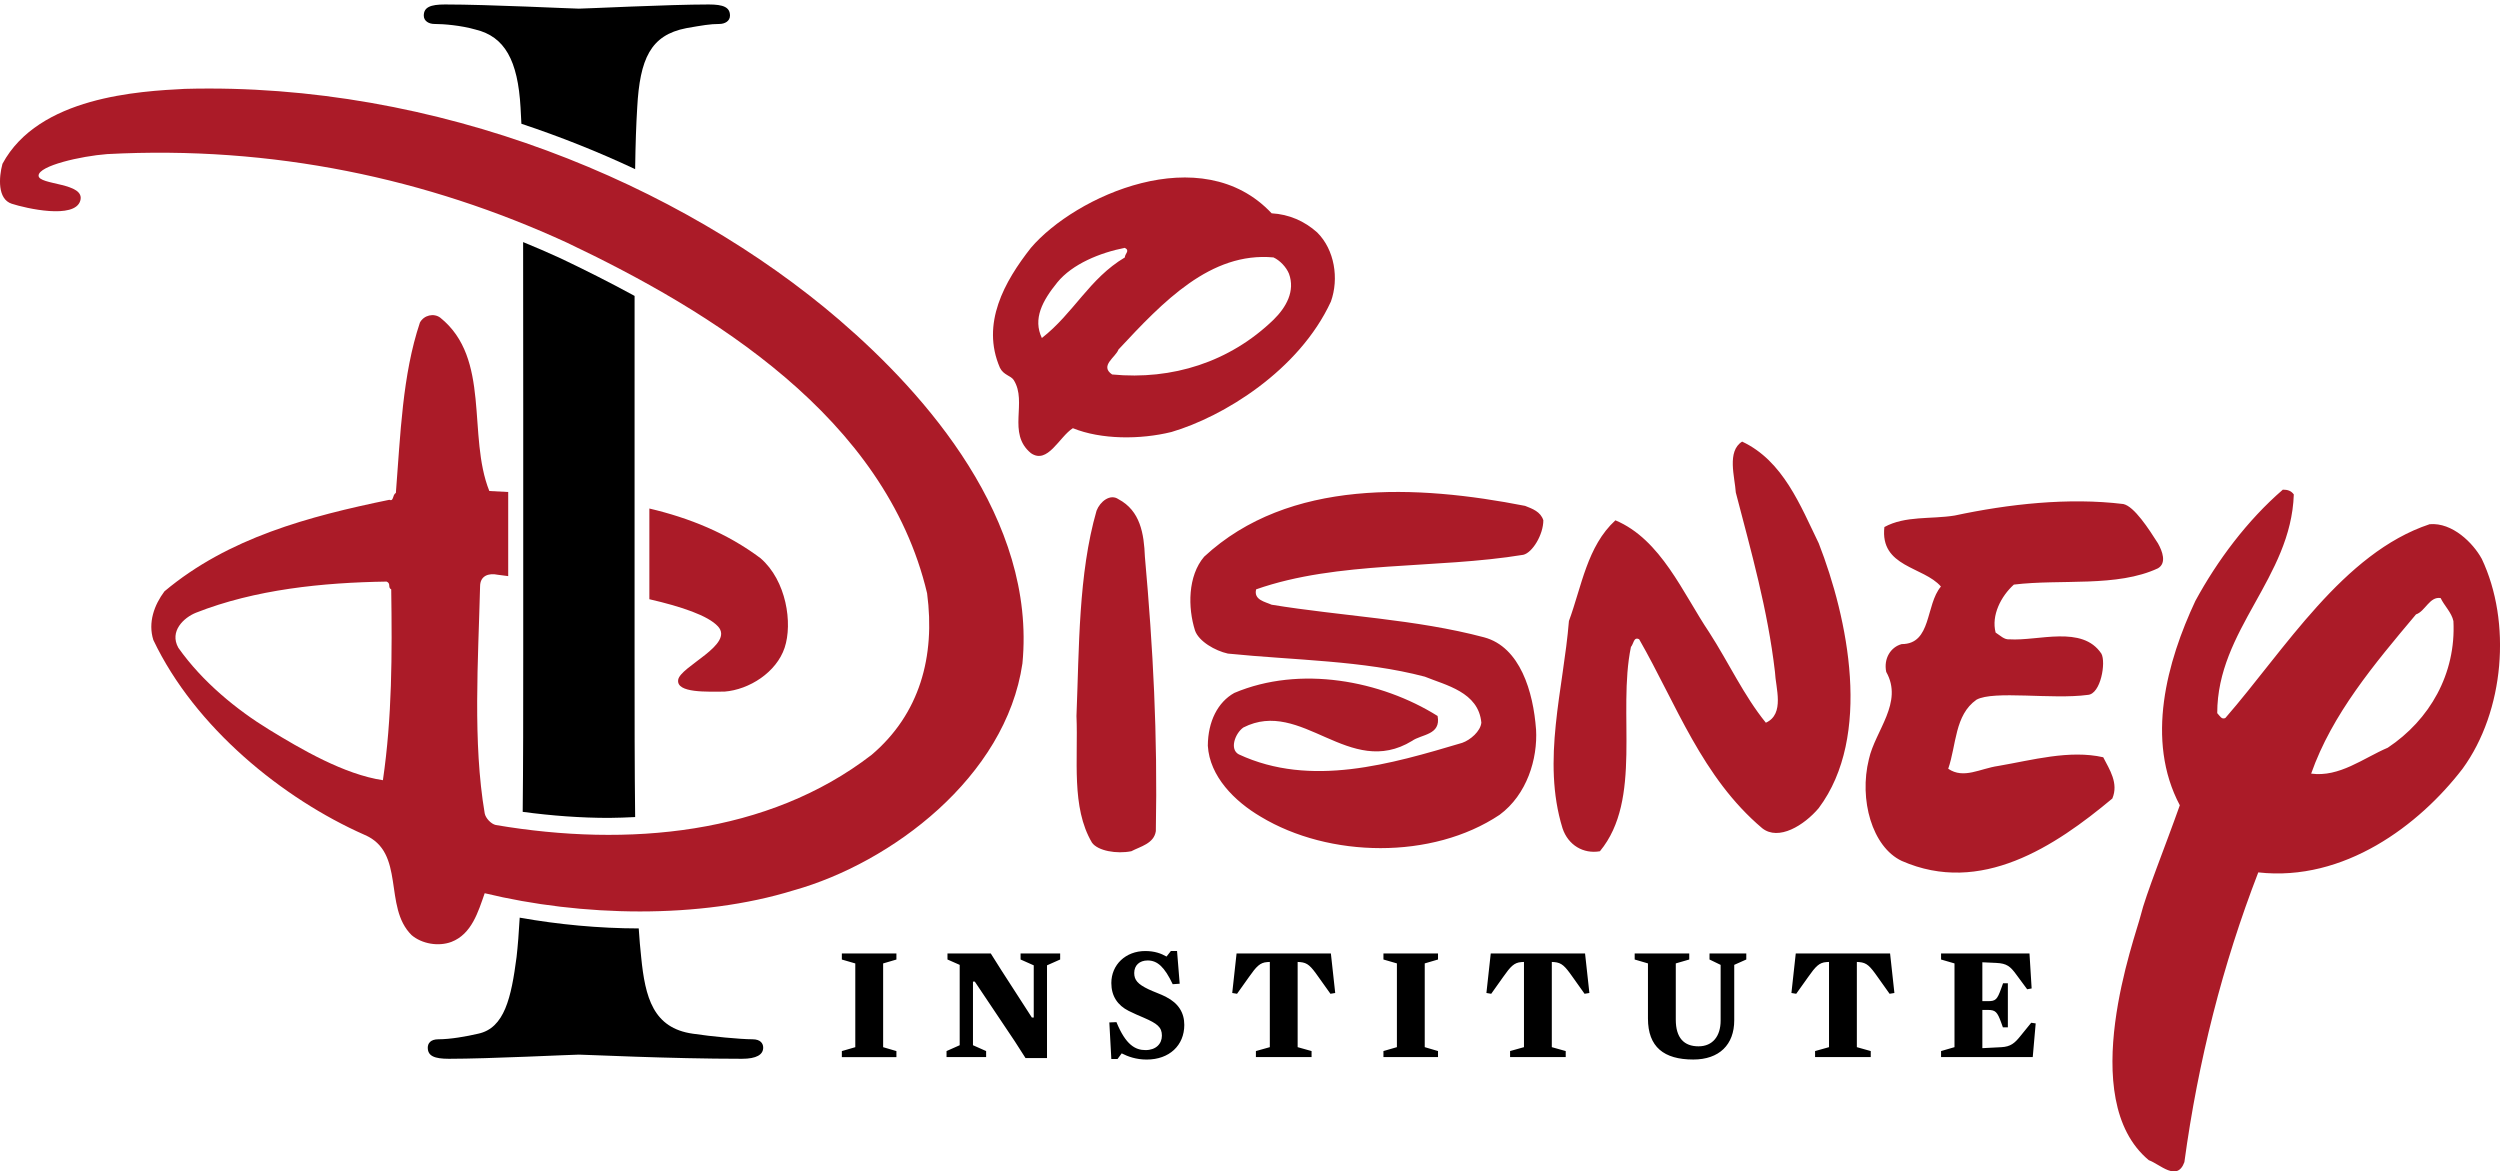
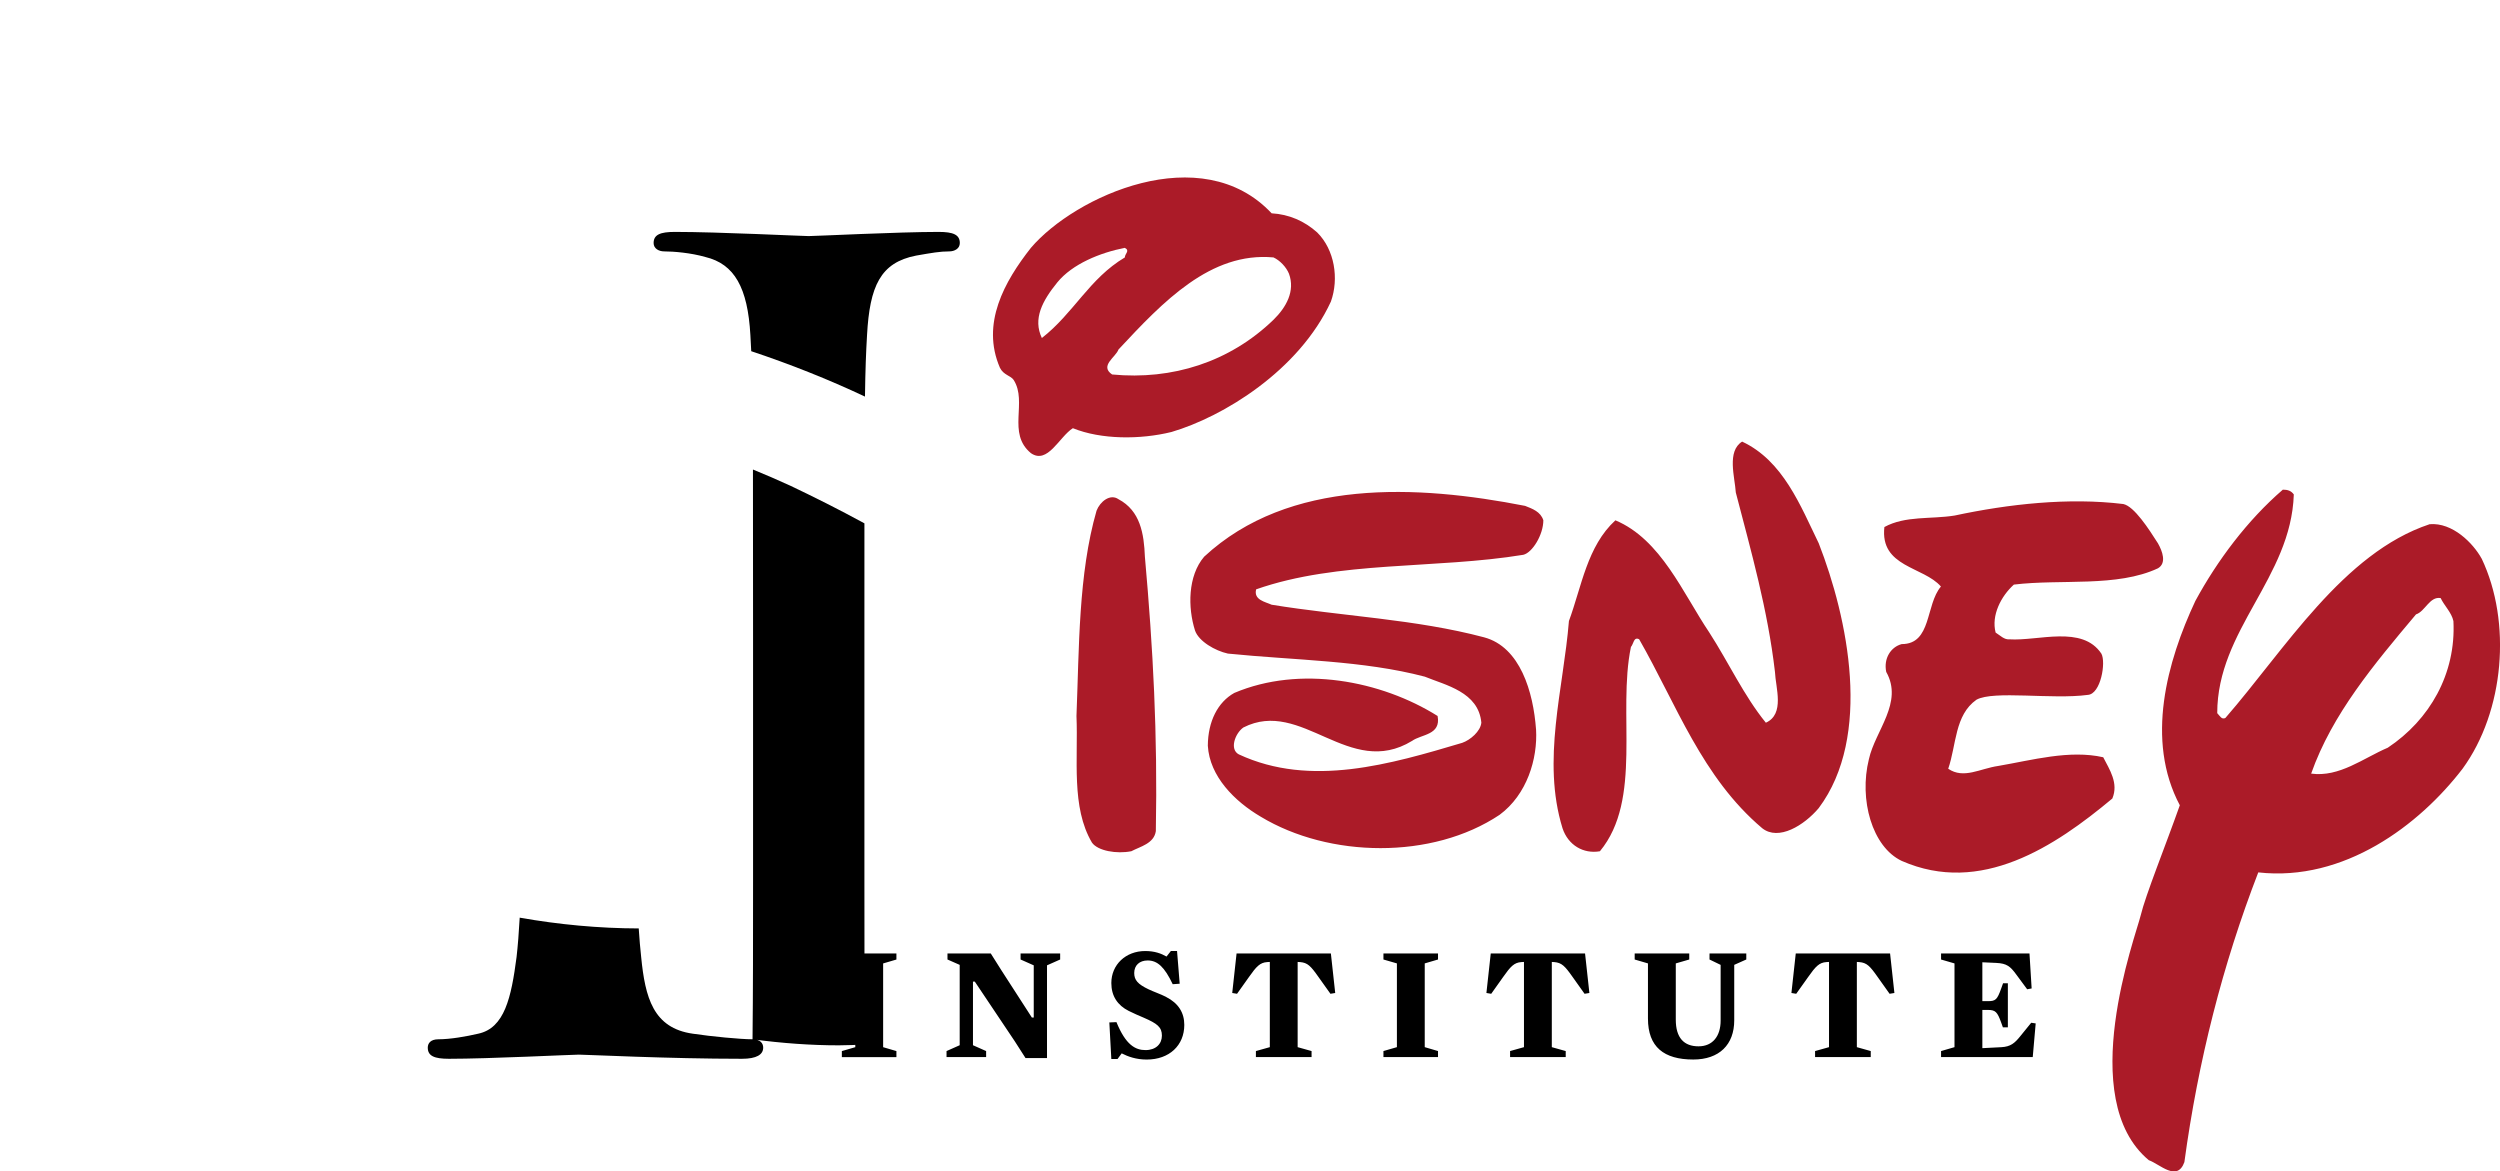
<svg xmlns="http://www.w3.org/2000/svg" xmlns:ns1="http://sodipodi.sourceforge.net/DTD/sodipodi-0.dtd" xmlns:ns2="http://www.inkscape.org/namespaces/inkscape" version="1.1" width="300" height="140.523" id="svg35375" ns1:docname="Disney Institute Logo.svg" ns2:version="0.92.4 (5da689c313, 2019-01-14)">
  <ns1:namedview pagecolor="#ffffff" bordercolor="#666666" borderopacity="1" objecttolerance="10" gridtolerance="10" guidetolerance="10" ns2:pageopacity="0" ns2:pageshadow="2" ns2:window-width="1366" ns2:window-height="705" id="namedview30" showgrid="false" ns2:zoom="2.5955403" ns2:cx="193.22153" ns2:cy="69.041875" ns2:window-x="-8" ns2:window-y="-8" ns2:window-maximized="1" ns2:current-layer="svg35375" />
  <defs id="defs35377" />
  <g transform="matrix(1,0,0,0.959,-575.714,-700.291)" id="layer1">
    <g transform="matrix(1.879,0,0,1.879,269.016,-1004.513)" id="g35354">
-       <path d="m 206.534,968.508 c -0.118,0.889 1.892,0.777 2.955,0.777 1.597,-0.131 3.321,-1.292 3.843,-2.918 0.522,-1.627 0.118,-4.475 -1.538,-5.967 -2.151,-1.678 -4.556,-2.683 -7.099,-3.309 v 6.04 c 2.075,0.499 3.748,1.094 4.38,1.808 1.075,1.217 -2.425,2.675 -2.542,3.568 m -18.855,6.677 c -2.483,-0.389 -5.213,-2.059 -7.272,-3.371 -2.058,-1.312 -4.255,-3.176 -5.791,-5.446 -0.592,-1.103 0.353,-2.014 1.123,-2.336 3.781,-1.555 8.098,-2.01 12.176,-2.074 0.295,0.13 0.058,0.389 0.295,0.519 0.059,4.343 0.059,8.493 -0.531,12.708 m 29.2,-30.606 c -10.228,-9.17 -25.773,-15.888 -41.851,-15.433 -2.906,0.156 -9.339,0.518 -11.646,4.992 -0.235,0.907 -0.324,2.351 0.593,2.658 0.916,0.31 4.009,1.044 4.375,-0.194 0.364,-1.236 -2.681,-1.032 -2.661,-1.685 0.021,-0.654 2.69,-1.292 4.374,-1.427 10.584,-0.584 20.453,1.62 29.378,5.901 9.161,4.539 20.334,11.607 22.992,23.345 0.534,4.214 -0.471,8.04 -3.547,10.763 -6.619,5.317 -15.546,6.161 -23.997,4.67 -0.297,-0.066 -0.651,-0.452 -0.709,-0.777 -0.769,-4.734 -0.413,-10.183 -0.295,-15.109 0,-0.714 0.541,-0.908 1.133,-0.779 0.213,0.029 0.44,0.06 0.663,0.09 v -5.602 c -0.401,-0.023 -0.802,-0.044 -1.206,-0.065 -1.417,-3.695 0.116,-8.82 -3.132,-11.543 -0.416,-0.324 -1.046,-0.168 -1.3,0.324 -1.123,3.502 -1.241,7.458 -1.536,11.349 -0.237,0.13 -0.119,0.584 -0.415,0.454 -5.142,1.103 -10.285,2.528 -14.364,6.096 -0.65,0.908 -1.063,2.074 -0.709,3.242 2.66,5.836 8.275,10.569 13.477,12.969 2.659,1.169 1.182,4.799 3.014,6.681 0.65,0.583 1.713,0.777 2.543,0.454 1.299,-0.519 1.714,-2.014 2.127,-3.242 6.145,1.554 13.713,1.75 19.743,-0.196 6.205,-1.815 13.535,-7.523 14.599,-15.109 0.885,-9.596 -6.191,-17.934 -11.644,-22.825" id="path9299" style="fill:#ab1b28;fill-opacity:1;fill-rule:nonzero;stroke:none" ns2:connector-curvature="0" />
-       <path d="m 211.282,992.437 c -0.761,0 -2.624,-0.185 -3.808,-0.371 -2.539,-0.372 -3.048,-2.415 -3.303,-5.108 -0.06,-0.563 -0.112,-1.203 -0.156,-1.903 -2.541,-0.005 -5.122,-0.259 -7.601,-0.718 -0.053,0.991 -0.118,1.87 -0.2,2.621 -0.338,2.693 -0.762,4.736 -2.455,5.108 -0.762,0.186 -1.779,0.371 -2.539,0.371 -0.508,0 -0.677,0.279 -0.677,0.556 0,0.559 0.423,0.743 1.354,0.743 2.539,0 7.874,-0.277 8.296,-0.277 0.425,0 5.757,0.277 10.415,0.277 0.931,0 1.356,-0.277 1.356,-0.743 0,-0.277 -0.171,-0.556 -0.68,-0.556 m -14.678,-15.146 c 1.868,0.262 3.722,0.403 5.508,0.403 0.57,0 1.121,-0.032 1.673,-0.056 -0.037,-3.189 -0.037,-6.852 -0.037,-10.835 v -16.345 c 0,-2.978 0,-5.446 0.001,-7.525 -1.631,-0.93 -3.232,-1.763 -4.734,-2.508 -0.79,-0.38 -1.586,-0.734 -2.385,-1.077 0.007,2.656 0.007,6.198 0.007,11.11 v 16.345 c 0,3.839 -0.001,7.383 -0.034,10.488 m -3.013,-52.096 c 1.861,0.465 2.706,2.044 2.876,5.201 0.021,0.356 0.038,0.706 0.054,1.072 2.478,0.861 4.91,1.867 7.264,3.023 0.025,-1.806 0.065,-2.923 0.132,-4.096 0.17,-3.251 0.847,-4.83 3.132,-5.293 1.017,-0.185 1.524,-0.28 2.117,-0.28 0.339,0 0.676,-0.185 0.676,-0.556 0,-0.558 -0.423,-0.742 -1.355,-0.742 -2.539,0 -7.872,0.278 -8.297,0.278 -0.421,0 -5.756,-0.278 -8.549,-0.278 -0.931,0 -1.354,0.184 -1.354,0.742 0,0.371 0.338,0.556 0.676,0.556 0.593,0 1.694,0.094 2.626,0.372" id="path9301" style="fill:#000000;fill-opacity:1;fill-rule:nonzero;stroke:none" ns2:connector-curvature="0" />
+       <path d="m 211.282,992.437 c -0.761,0 -2.624,-0.185 -3.808,-0.371 -2.539,-0.372 -3.048,-2.415 -3.303,-5.108 -0.06,-0.563 -0.112,-1.203 -0.156,-1.903 -2.541,-0.005 -5.122,-0.259 -7.601,-0.718 -0.053,0.991 -0.118,1.87 -0.2,2.621 -0.338,2.693 -0.762,4.736 -2.455,5.108 -0.762,0.186 -1.779,0.371 -2.539,0.371 -0.508,0 -0.677,0.279 -0.677,0.556 0,0.559 0.423,0.743 1.354,0.743 2.539,0 7.874,-0.277 8.296,-0.277 0.425,0 5.757,0.277 10.415,0.277 0.931,0 1.356,-0.277 1.356,-0.743 0,-0.277 -0.171,-0.556 -0.68,-0.556 c 1.868,0.262 3.722,0.403 5.508,0.403 0.57,0 1.121,-0.032 1.673,-0.056 -0.037,-3.189 -0.037,-6.852 -0.037,-10.835 v -16.345 c 0,-2.978 0,-5.446 0.001,-7.525 -1.631,-0.93 -3.232,-1.763 -4.734,-2.508 -0.79,-0.38 -1.586,-0.734 -2.385,-1.077 0.007,2.656 0.007,6.198 0.007,11.11 v 16.345 c 0,3.839 -0.001,7.383 -0.034,10.488 m -3.013,-52.096 c 1.861,0.465 2.706,2.044 2.876,5.201 0.021,0.356 0.038,0.706 0.054,1.072 2.478,0.861 4.91,1.867 7.264,3.023 0.025,-1.806 0.065,-2.923 0.132,-4.096 0.17,-3.251 0.847,-4.83 3.132,-5.293 1.017,-0.185 1.524,-0.28 2.117,-0.28 0.339,0 0.676,-0.185 0.676,-0.556 0,-0.558 -0.423,-0.742 -1.355,-0.742 -2.539,0 -7.872,0.278 -8.297,0.278 -0.421,0 -5.756,-0.278 -8.549,-0.278 -0.931,0 -1.354,0.184 -1.354,0.742 0,0.371 0.338,0.556 0.676,0.556 0.593,0 1.694,0.094 2.626,0.372" id="path9301" style="fill:#000000;fill-opacity:1;fill-rule:nonzero;stroke:none" ns2:connector-curvature="0" />
      <path d="m 315.715,973.021 c -1.571,0.701 -3.088,1.979 -4.892,1.724 1.34,-3.961 4.018,-7.281 6.697,-10.604 0.581,-0.192 0.872,-1.214 1.574,-1.085 0.232,0.511 0.697,0.957 0.815,1.532 0.172,3.512 -1.517,6.58 -4.194,8.434 m 5.999,-12.588 c -0.544,-1.038 -1.865,-2.426 -3.322,-2.298 -5.53,1.916 -9.259,8.368 -13.046,12.904 -0.233,0.128 -0.346,-0.127 -0.521,-0.321 0,-5.555 4.715,-9.005 4.89,-14.564 -0.175,-0.255 -0.406,-0.319 -0.7,-0.319 -2.272,2.045 -4.191,4.726 -5.588,7.412 -1.806,4.024 -3.203,9.262 -0.992,13.606 -0.922,2.719 -2.183,5.968 -2.502,7.346 -0.32,1.379 -4.194,12.201 0.522,16.29 0.701,0.254 1.806,1.47 2.272,0.128 0.874,-6.709 2.444,-13.162 4.719,-19.294 5.474,0.639 10.274,-3.135 13.046,-6.902 2.678,-3.831 3.143,-9.773 1.223,-13.99 m -24.17,13.225 c -2.155,-0.509 -4.542,0.192 -6.699,0.577 -1.173,0.174 -2.213,0.893 -3.201,0.188 0.527,-1.595 0.409,-3.576 1.805,-4.598 1.099,-0.631 4.831,0 7.105,-0.32 0.835,-0.046 1.175,-2.177 0.872,-2.746 -1.224,-1.916 -4.018,-0.83 -5.881,-0.955 -0.32,0.034 -0.582,-0.257 -0.874,-0.45 -0.288,-1.15 0.35,-2.428 1.166,-3.195 3.028,-0.382 6.579,0.193 9.202,-1.085 0.57,-0.348 0.279,-1.146 0,-1.661 -0.585,-0.959 -1.516,-2.465 -2.213,-2.619 -3.496,-0.446 -7.338,0 -10.774,0.767 -1.512,0.255 -3.145,0 -4.485,0.765 -0.292,2.684 2.502,2.622 3.611,3.963 -0.99,1.213 -0.583,3.833 -2.505,3.833 -0.697,0.193 -1.166,0.957 -0.989,1.852 1.107,2.045 -0.699,3.897 -1.107,5.814 -0.64,2.683 0.204,5.84 2.096,6.772 5.05,2.316 9.784,-0.959 13.451,-4.154 0.41,-1.021 -0.172,-1.914 -0.581,-2.747 m -62.077,6.261 c 0.581,-0.32 1.456,-0.511 1.573,-1.343 0.116,-6.451 -0.174,-12.137 -0.699,-18.271 -0.058,-1.533 -0.292,-3.065 -1.69,-3.834 -0.524,-0.381 -1.174,0.156 -1.398,0.768 -1.165,4.216 -1.107,9.134 -1.282,13.671 0.117,2.875 -0.35,6.069 0.99,8.432 0.371,0.549 1.573,0.767 2.506,0.575 m 25.854,-8.114 c -0.174,-2.491 -1.01,-5.489 -3.318,-6.133 -4.368,-1.212 -9.086,-1.407 -13.57,-2.171 -0.406,-0.194 -1.161,-0.319 -0.987,-1.024 5.239,-1.918 11.47,-1.341 17.06,-2.3 0.583,-0.142 1.281,-1.34 1.281,-2.299 -0.174,-0.574 -0.698,-0.767 -1.165,-0.959 -6.869,-1.404 -15.081,-1.853 -20.497,3.385 -1.048,1.282 -1.048,3.388 -0.582,4.92 0.244,0.72 1.281,1.343 2.098,1.532 4.251,0.449 8.616,0.449 12.575,1.536 1.342,0.573 3.434,1.023 3.612,3.065 -0.056,0.574 -0.698,1.152 -1.223,1.343 -4.542,1.406 -9.668,3.001 -14.267,0.767 -0.611,-0.337 -0.233,-1.407 0.292,-1.79 3.725,-1.98 6.754,3.449 10.773,0.893 0.602,-0.451 1.862,-0.382 1.631,-1.659 -3.614,-2.364 -8.793,-3.388 -12.985,-1.534 -1.048,0.611 -1.681,1.89 -1.689,3.514 0.116,2.045 1.707,3.702 3.378,4.727 4.364,2.748 10.947,2.876 15.255,-0.124 1.747,-1.344 2.438,-3.723 2.329,-5.687 m 18.053,5.237 c 3.437,-4.79 1.864,-12.648 0,-17.632 -1.164,-2.491 -2.269,-5.493 -4.892,-6.772 -0.99,0.639 -0.466,2.363 -0.405,3.387 0.988,3.961 2.037,7.793 2.501,11.946 0.041,1.059 0.644,2.811 -0.581,3.387 -1.398,-1.788 -2.386,-4.027 -3.611,-6.006 -1.689,-2.618 -3.083,-6.197 -5.998,-7.473 -1.804,1.721 -2.154,4.408 -2.968,6.707 -0.352,4.534 -1.75,9.263 -0.41,13.798 0.359,1.133 1.341,1.726 2.389,1.534 2.737,-3.45 1.107,-9.202 1.981,-13.606 0.172,-0.193 0.172,-0.704 0.526,-0.511 2.385,4.343 4.016,9.197 7.857,12.582 1.048,0.868 2.681,-0.192 3.612,-1.341 m -44.722,-30.536 c 2.853,-3.195 5.884,-6.516 9.899,-6.134 0.406,0.192 0.816,0.64 0.99,1.086 0.406,1.151 -0.174,2.236 -0.99,3.067 -2.794,2.814 -6.463,4.027 -10.306,3.642 -0.816,-0.578 0.232,-1.148 0.406,-1.66 m -4.892,-0.768 c -0.583,-1.278 0.029,-2.473 0.989,-3.707 0.961,-1.226 2.739,-1.979 4.31,-2.298 0.35,0.192 0,0.384 0,0.639 -2.268,1.405 -3.26,3.707 -5.299,5.366 m 8.269,6.261 c 3.311,-1.015 8.154,-4.089 10.19,-8.688 0.526,-1.534 0.235,-3.45 -0.872,-4.6 -0.818,-0.766 -1.805,-1.212 -2.913,-1.278 -4.482,-4.983 -12.557,-1.145 -15.373,2.299 -1.687,2.236 -3.202,5.047 -1.979,7.987 0.233,0.495 0.697,0.518 0.881,0.819 0.892,1.47 -0.446,3.543 1.098,4.867 1.069,0.772 1.808,-1.087 2.679,-1.662 1.804,0.765 4.309,0.765 6.289,0.255" id="path9303-0" style="fill:#ab1b28;fill-opacity:1;fill-rule:nonzero;stroke:none" ns2:connector-curvature="0" />
      <path d="m 272.4,987.124 0.71,0.358 v 3.714 c 0,1.028 -0.504,1.71 -1.413,1.71 -0.926,0 -1.451,-0.563 -1.451,-1.775 v -3.747 l 0.86,-0.26 v -0.402 h -3.485 v 0.402 l 0.848,0.26 v 3.67 c 0,1.895 1.017,2.731 2.894,2.731 1.658,0 2.616,-0.987 2.616,-2.612 v -3.692 l 0.77,-0.358 v -0.402 h -2.348 z m 5.508,-0.402 -0.277,2.632 0.306,0.053 0.761,-1.115 c 0.474,-0.702 0.702,-0.963 1.165,-0.996 l 0.169,-0.01 v 5.675 l -0.89,0.26 v 0.402 h 3.555 v -0.402 l -0.887,-0.26 v -5.675 l 0.156,0.01 c 0.475,0.043 0.673,0.25 1.175,0.996 l 0.76,1.115 0.307,-0.053 -0.276,-2.632 z m -35.712,0 -0.277,2.632 0.307,0.053 0.76,-1.115 c 0.474,-0.702 0.702,-0.963 1.165,-0.996 l 0.169,-0.01 v 5.675 l -0.889,0.26 v 0.402 h 3.555 v -0.402 l -0.889,-0.26 v -5.675 l 0.159,0.01 c 0.475,0.043 0.672,0.25 1.174,0.996 l 0.762,1.115 0.304,-0.053 -0.277,-2.632 z m 9.38,0.402 0.86,0.26 v 5.577 l -0.86,0.26 v 0.402 h 3.485 v -0.402 l -0.848,-0.26 v -5.577 l 0.848,-0.26 v -0.402 h -3.485 z m 6.853,-0.402 -0.277,2.632 0.307,0.053 0.759,-1.115 c 0.474,-0.702 0.701,-0.963 1.166,-0.996 l 0.167,-0.01 v 5.675 l -0.887,0.26 v 0.402 h 3.553 v -0.402 l -0.888,-0.26 v -5.675 l 0.157,0.01 c 0.474,0.043 0.672,0.25 1.175,0.996 l 0.76,1.115 0.308,-0.053 -0.277,-2.632 z m -30.026,0.402 0.84,0.389 v 3.478 h -0.118 l -1.945,-3.143 -0.681,-1.126 h -2.765 v 0.402 l 0.78,0.358 v 5.351 l -0.84,0.389 v 0.402 h 2.528 v -0.402 l -0.84,-0.389 v -4.235 h 0.118 l 2.547,3.965 0.691,1.125 h 1.372 v -6.175 l 0.84,-0.389 v -0.402 h -2.528 z m 9.293,2.491 c -0.367,-0.196 -0.782,-0.336 -1.127,-0.509 -0.672,-0.337 -0.909,-0.606 -0.909,-1.082 0,-0.511 0.336,-0.836 0.859,-0.836 0.622,0 1.077,0.433 1.599,1.581 l 0.446,-0.032 -0.169,-2.177 h -0.395 l -0.277,0.368 c -0.345,-0.206 -0.76,-0.368 -1.362,-0.368 -1.245,0 -2.163,0.909 -2.163,2.133 0,0.869 0.405,1.486 1.107,1.853 0.306,0.163 0.652,0.314 0.967,0.455 0.859,0.39 1.156,0.627 1.156,1.193 0,0.55 -0.385,0.963 -1.047,0.963 -0.652,0 -1.264,-0.347 -1.856,-1.862 l -0.454,0.02 0.127,2.437 h 0.395 l 0.267,-0.377 c 0.404,0.216 0.928,0.412 1.599,0.412 1.442,0 2.399,-0.943 2.399,-2.308 0,-0.802 -0.365,-1.439 -1.164,-1.862 m -20.706,-2.491 0.859,0.26 v 5.577 l -0.859,0.26 v 0.402 h 3.485 v -0.402 l -0.848,-0.26 v -5.577 l 0.848,-0.26 v -0.402 h -3.485 v 0.401 z m 75.247,5.123 c -0.346,0.443 -0.603,0.681 -1.196,0.714 l -1.214,0.065 v -2.546 h 0.354 c 0.484,0 0.603,0.132 0.85,0.845 l 0.108,0.315 h 0.317 v -2.934 h -0.307 l -0.118,0.345 c -0.257,0.747 -0.355,0.845 -0.85,0.845 h -0.354 v -2.589 l 0.897,0.043 c 0.661,0.034 0.889,0.227 1.275,0.781 l 0.69,0.974 0.286,-0.055 -0.138,-2.329 h -5.647 v 0.402 l 0.858,0.26 v 5.577 l -0.858,0.26 v 0.402 h 5.855 l 0.188,-2.244 -0.286,-0.043 -0.71,0.911 z" id="path9303" style="fill:#000000;fill-opacity:1;fill-rule:nonzero;stroke:none" ns2:connector-curvature="0" />
    </g>
  </g>
</svg>